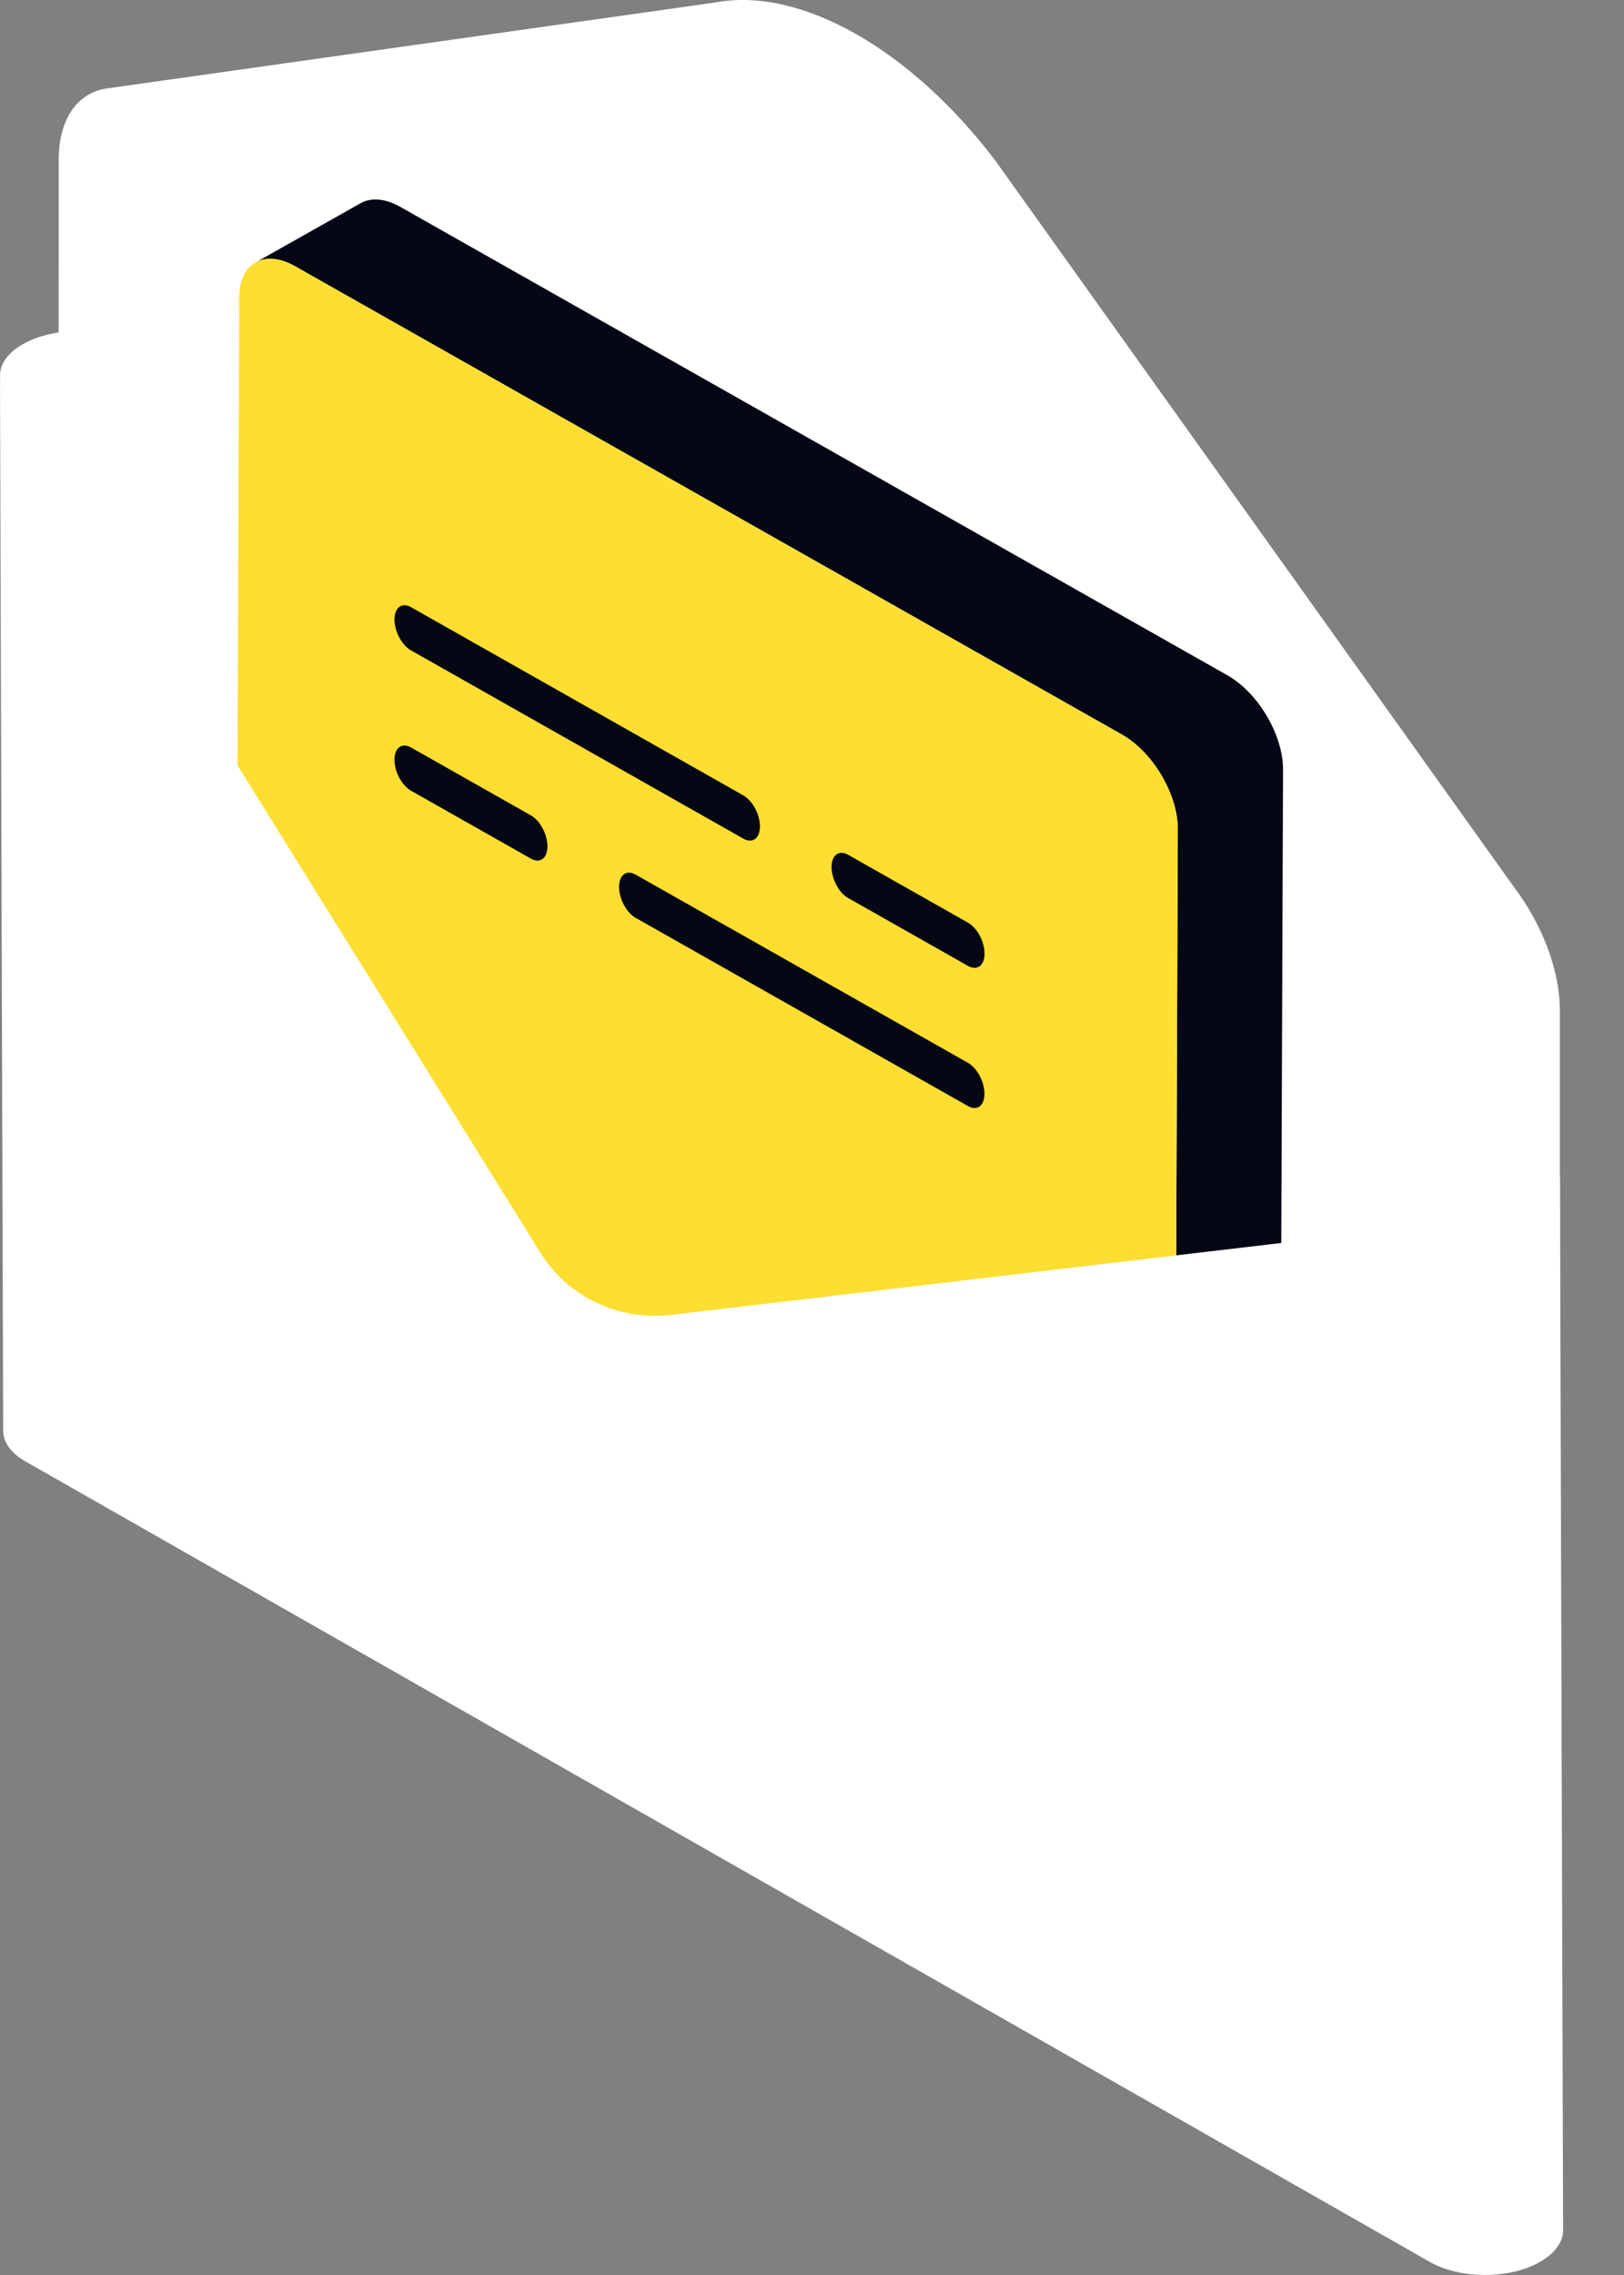
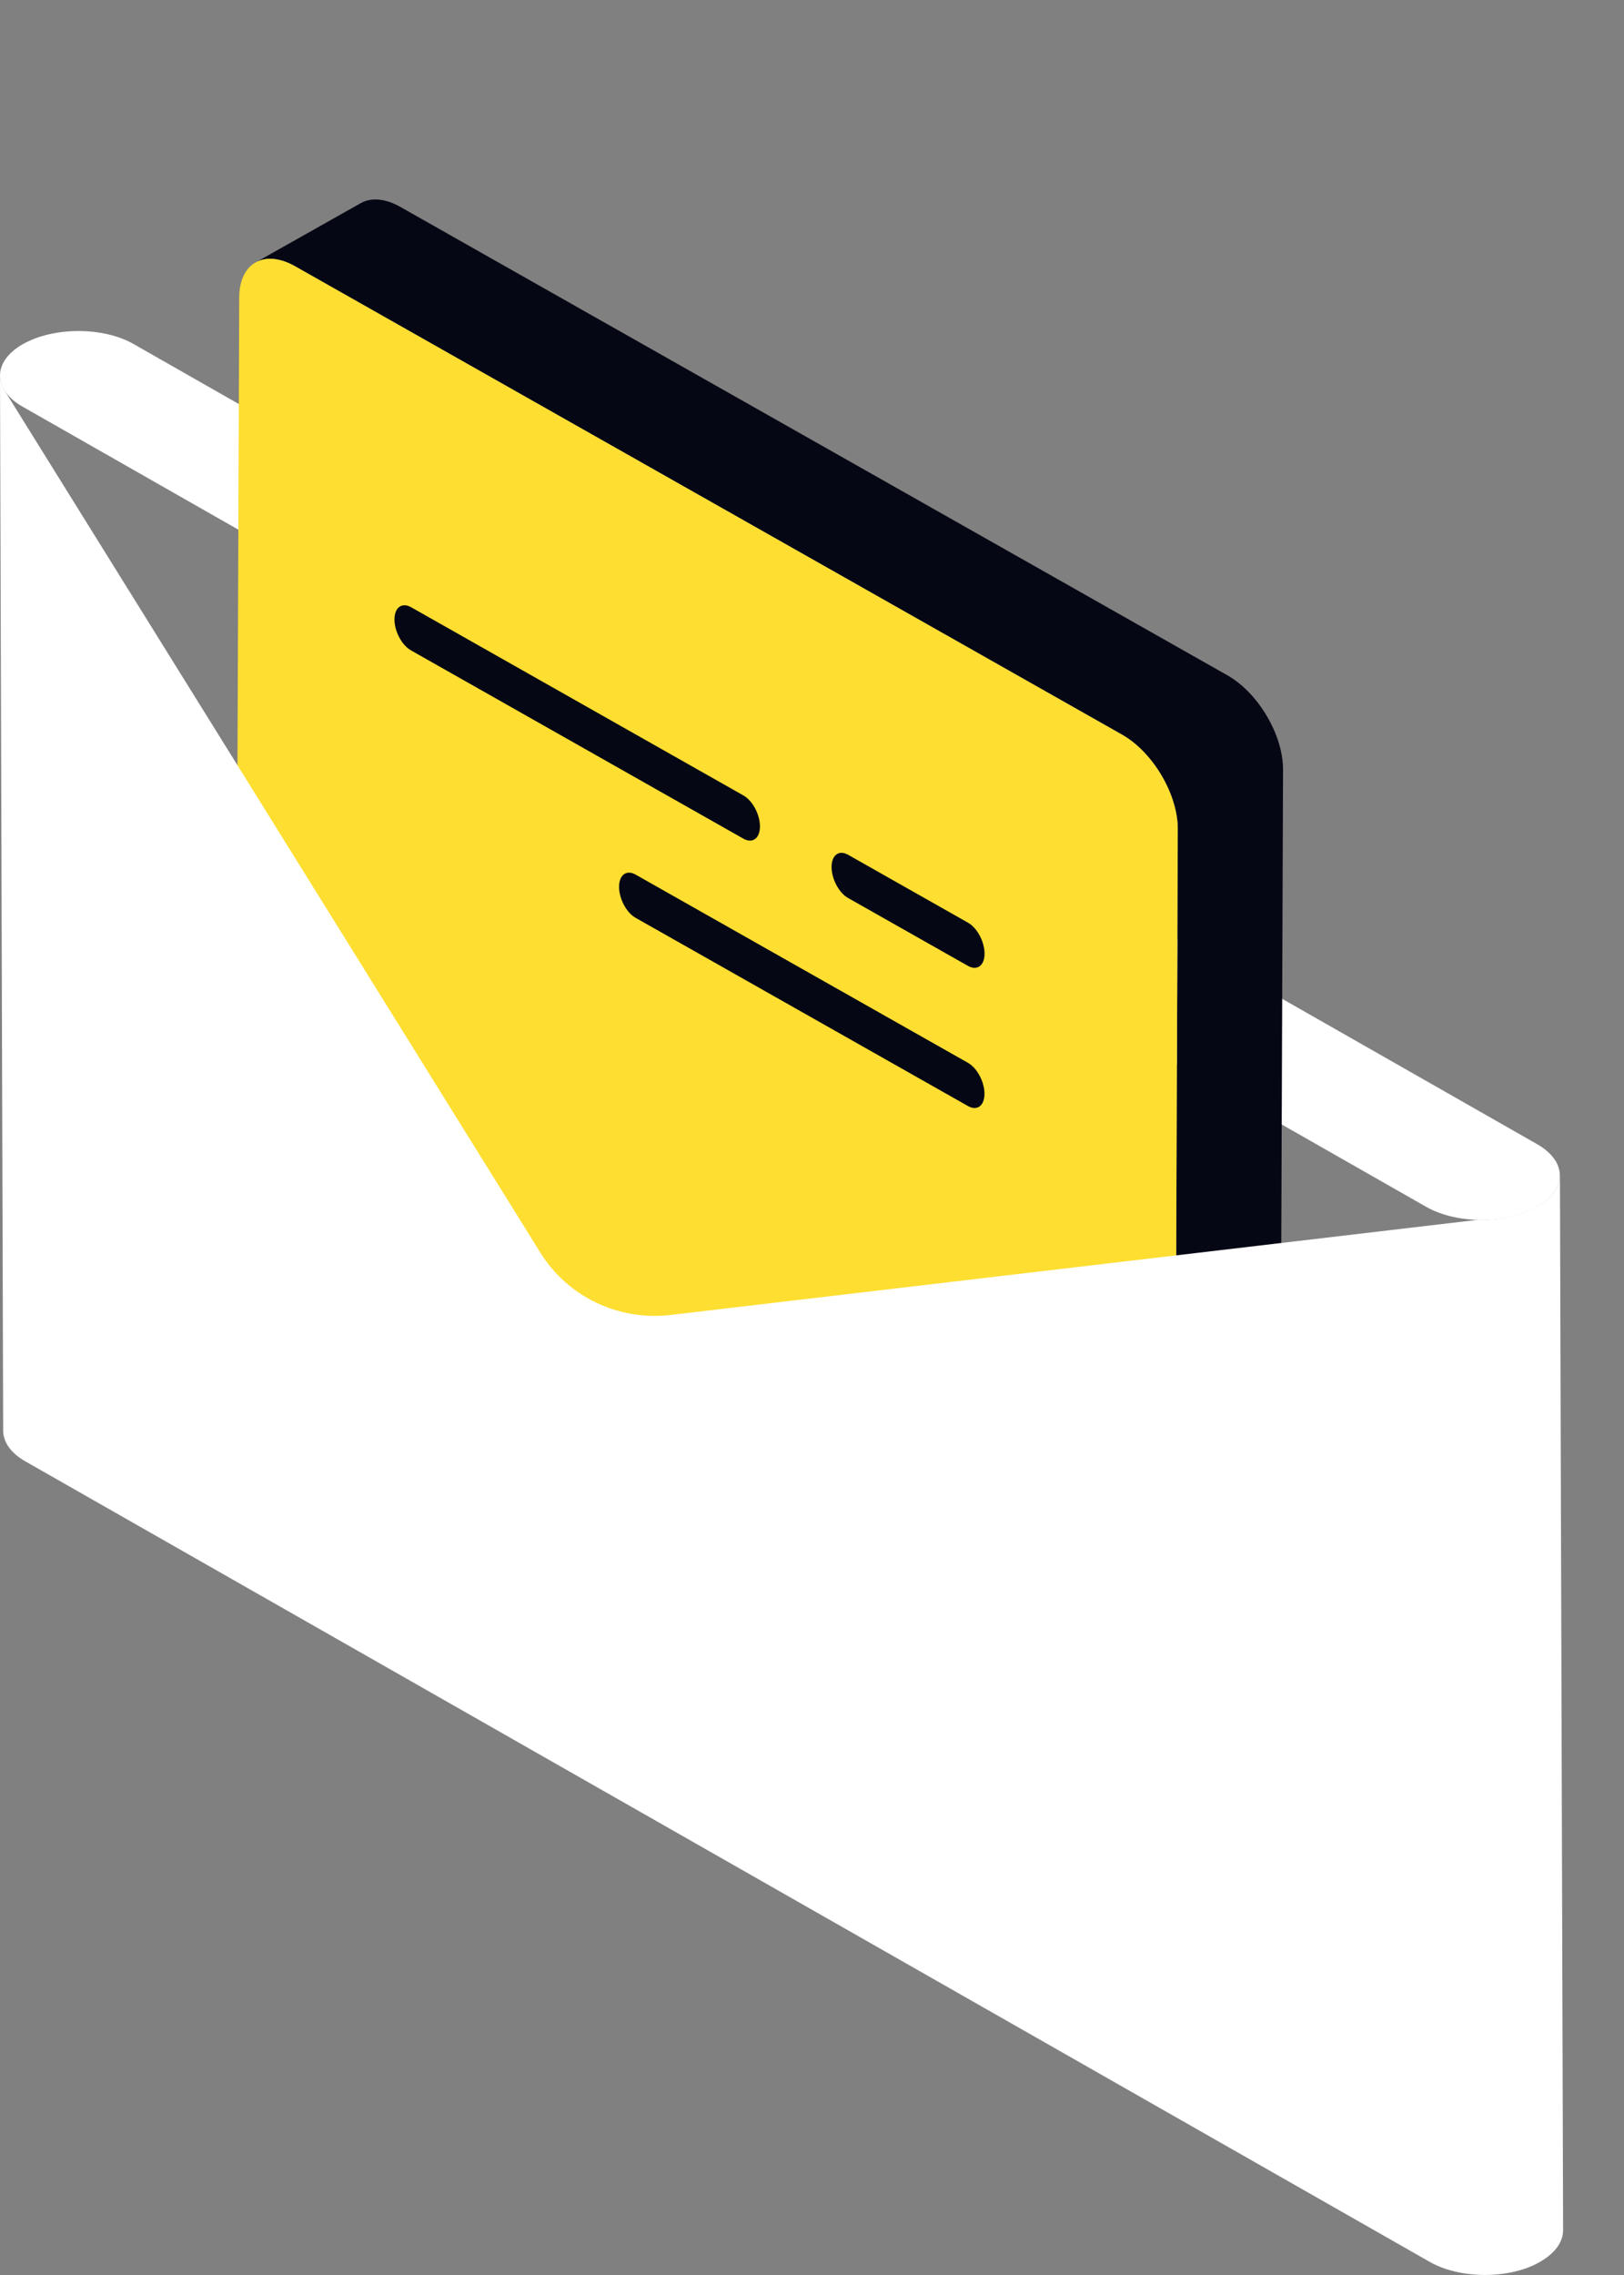
<svg xmlns="http://www.w3.org/2000/svg" width="20" height="28" viewBox="0 0 20 28" fill="none">
  <rect x="0" y="0" width="20" height="28" fill="#808080" stroke="none" />
-   <path d="M0.722 6.121L19.21 16.585V12.43C19.21 11.949 18.996 11.38 18.641 10.912L12.255 1.973C11.746 1.304 11.149 0.762 10.537 0.416C9.926 0.07 9.329 -0.065 8.82 0.029L1.292 1.092C0.936 1.157 0.723 1.485 0.723 1.966L0.722 6.121Z" fill="white" />
  <path d="M0.283 4.235C-0.092 4.447 -0.095 4.793 0.278 5.005L17.565 14.854C17.941 15.068 18.551 15.068 18.926 14.856C19.303 14.642 19.305 14.296 18.93 14.082L1.643 4.233C1.27 4.021 0.661 4.021 0.283 4.235Z" fill="white" />
-   <path d="M0 4.621L2.608 14.224L9.139 18.387L17.115 16.311L18.927 14.852L14.046 11.631L0 4.621Z" fill="white" />
  <path d="M4.443 2.5C4.568 2.43 4.74 2.439 4.931 2.547L15.115 8.311C15.496 8.527 15.803 9.047 15.801 9.473L15.754 22.115C15.754 22.326 15.678 22.475 15.555 22.545L14.258 23.275C14.381 23.205 14.457 23.056 14.458 22.845L14.505 10.204C14.506 9.777 14.199 9.257 13.818 9.041L3.634 3.277C3.444 3.169 3.271 3.159 3.146 3.231L4.443 2.5Z" fill="#060714" />
-   <path d="M3.634 3.277C3.256 3.063 2.947 3.236 2.946 3.662L2.899 16.303C2.898 16.73 3.205 17.25 3.583 17.464L13.767 23.228C14.148 23.444 14.457 23.271 14.458 22.846L14.504 10.204C14.506 9.778 14.199 9.258 13.818 9.042L3.634 3.277Z" fill="#FEDE30" />
+   <path d="M3.634 3.277C3.256 3.063 2.947 3.236 2.946 3.662L2.899 16.303L13.767 23.228C14.148 23.444 14.457 23.271 14.458 22.846L14.504 10.204C14.506 9.778 14.199 9.258 13.818 9.042L3.634 3.277Z" fill="#FEDE30" />
  <path d="M9.155 10.322L5.062 8.005C4.949 7.942 4.858 7.771 4.858 7.624C4.858 7.477 4.949 7.41 5.062 7.473L9.155 9.79C9.268 9.854 9.359 10.024 9.359 10.171C9.359 10.318 9.268 10.386 9.155 10.322Z" fill="#060714" />
  <path d="M11.921 11.888L10.444 11.052C10.332 10.989 10.241 10.818 10.241 10.671C10.241 10.524 10.332 10.457 10.444 10.52L11.921 11.356C12.034 11.419 12.125 11.59 12.125 11.737C12.125 11.884 12.034 11.951 11.921 11.888Z" fill="#060714" />
  <path d="M7.827 10.764L11.921 13.081C12.034 13.145 12.124 13.315 12.124 13.462C12.124 13.609 12.034 13.677 11.921 13.613L7.827 11.296C7.715 11.233 7.624 11.062 7.624 10.915C7.624 10.768 7.715 10.701 7.827 10.764Z" fill="#060714" />
-   <path d="M5.062 9.2L6.539 10.036C6.651 10.099 6.742 10.27 6.742 10.417C6.742 10.564 6.651 10.631 6.539 10.568L5.062 9.732C4.949 9.668 4.858 9.498 4.858 9.351C4.858 9.204 4.949 9.136 5.062 9.2Z" fill="#060714" />
  <path d="M0 4.621L0.039 17.605C0.039 17.746 0.13 17.883 0.314 17.987L17.603 27.836C17.979 28.053 18.591 28.053 18.961 27.841C19.154 27.732 19.25 27.59 19.25 27.449L19.211 14.465C19.211 14.607 19.115 14.748 18.927 14.852C18.73 14.966 18.46 15.018 18.2 15.013L8.26 16.184C7.619 16.259 6.993 15.962 6.656 15.419L0.067 4.824C0.025 4.758 0 4.687 0 4.621Z" fill="white" />
</svg>